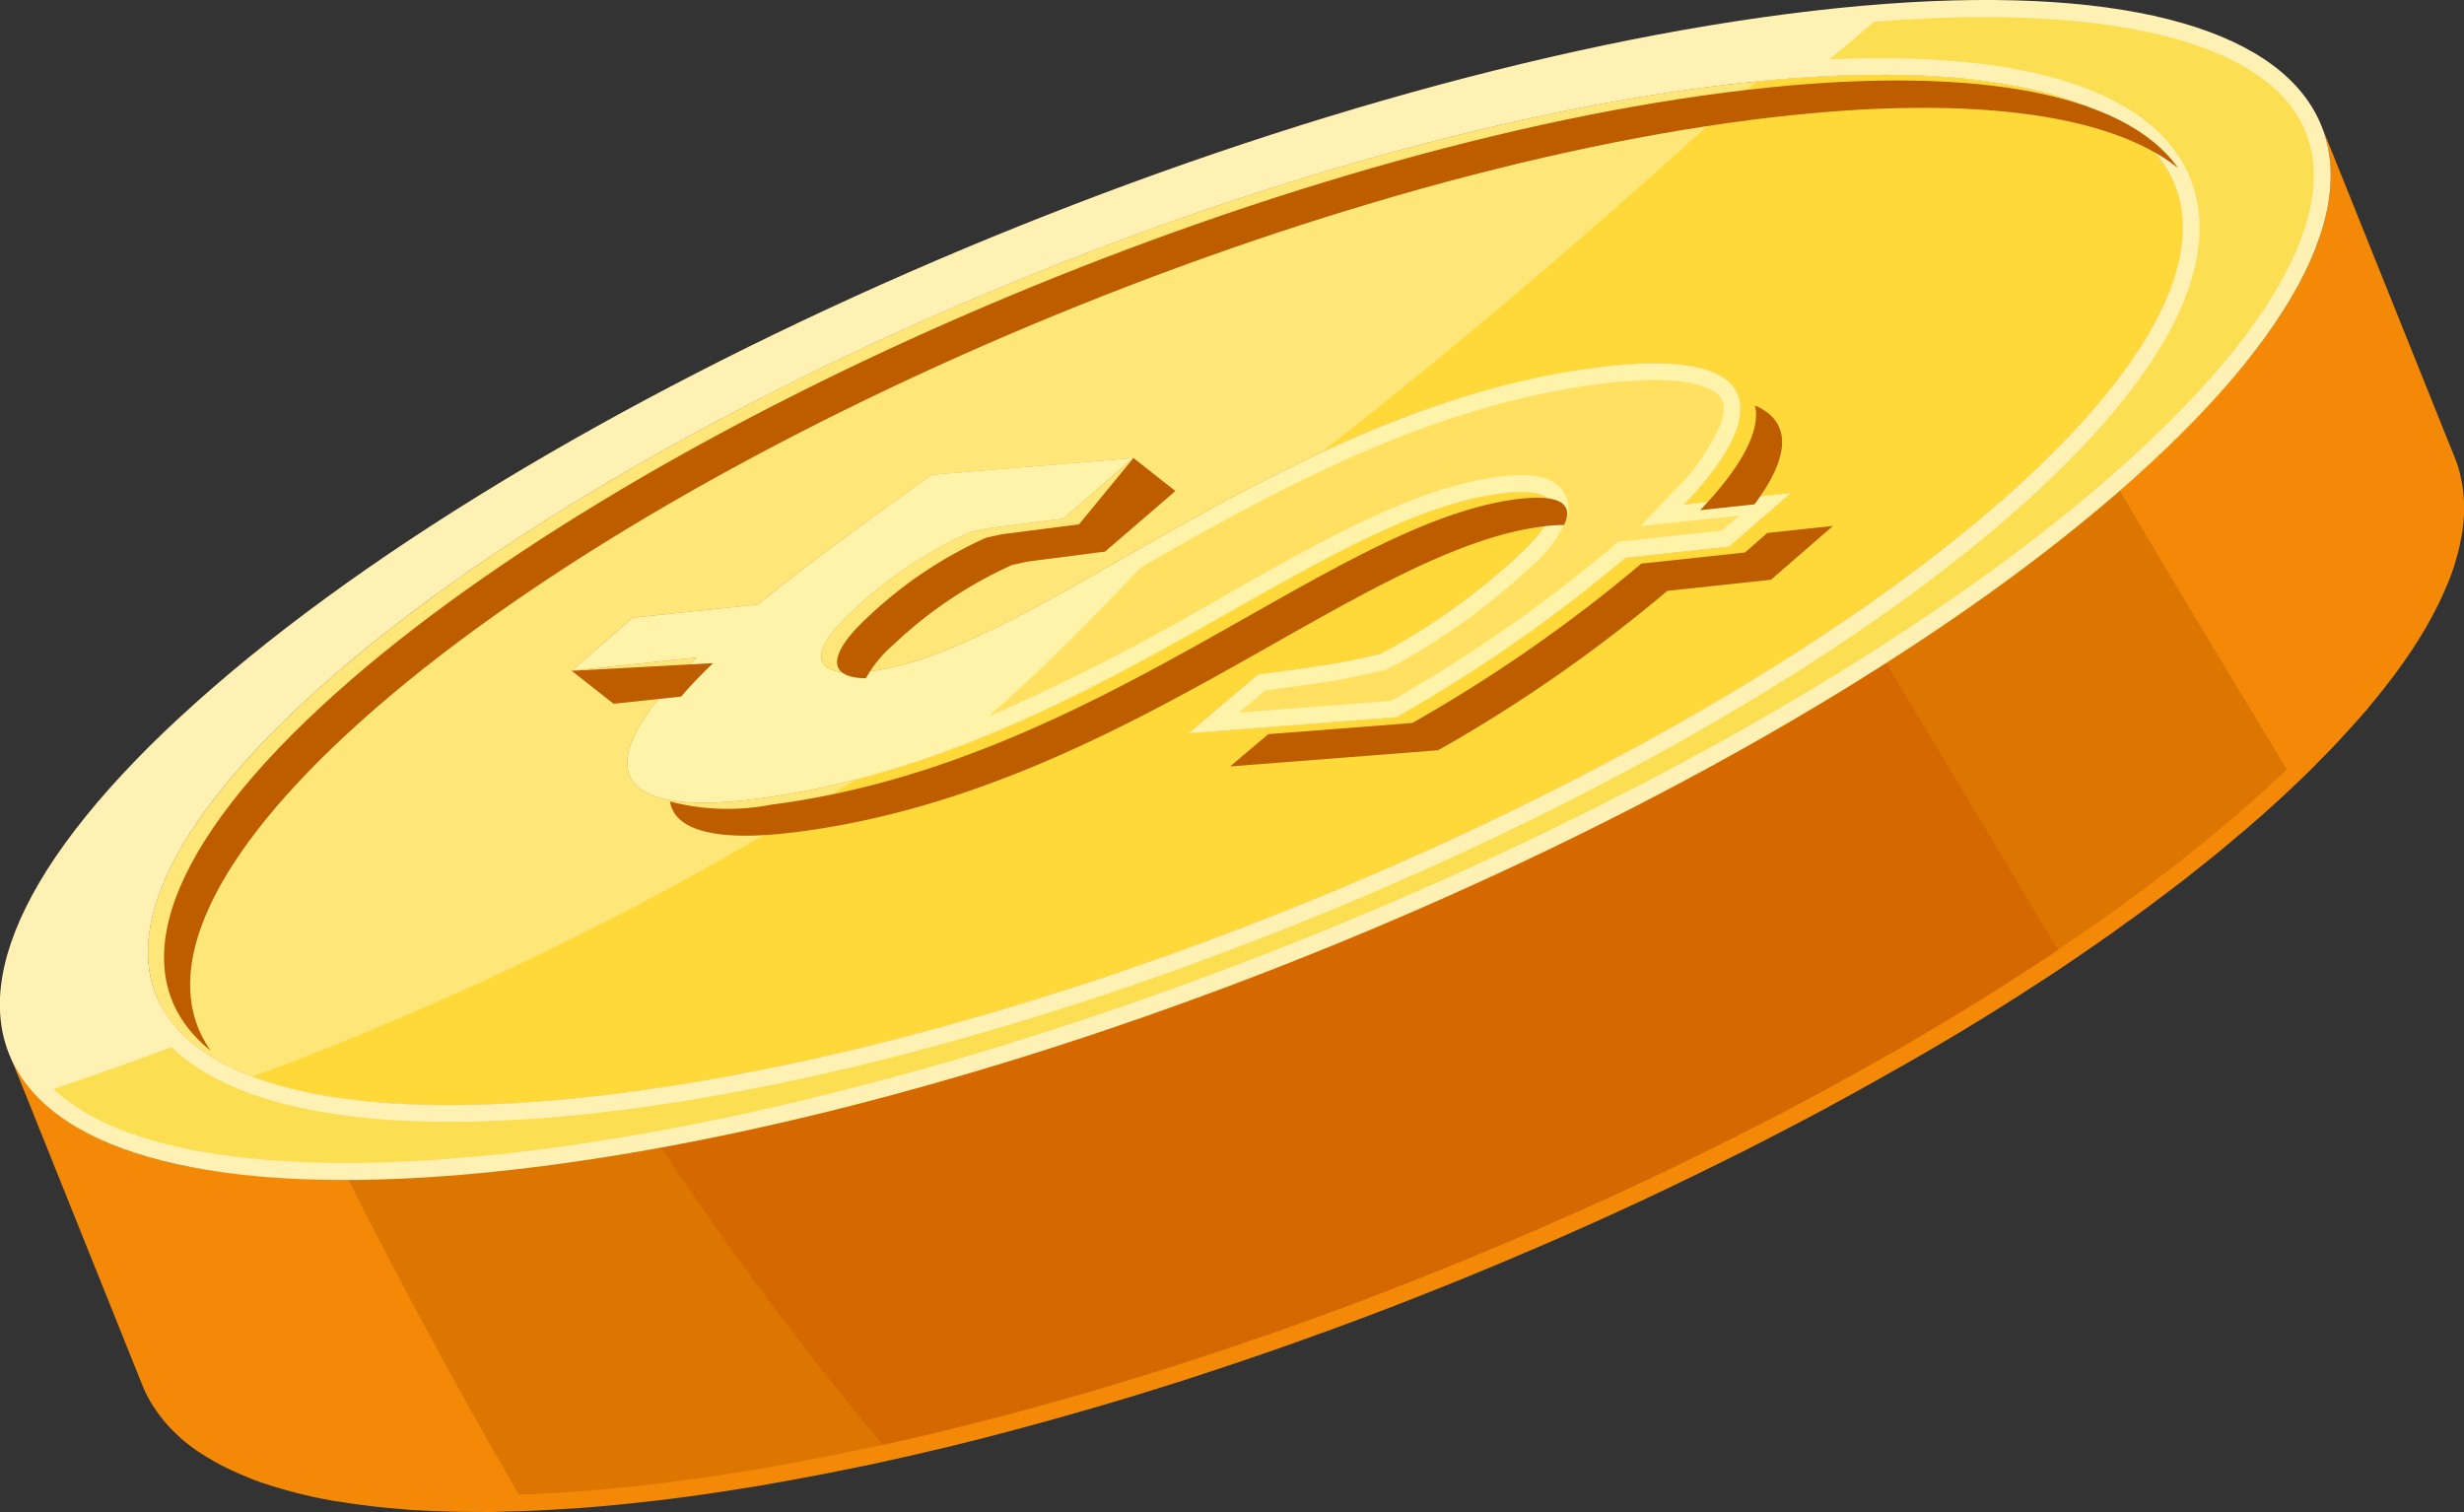
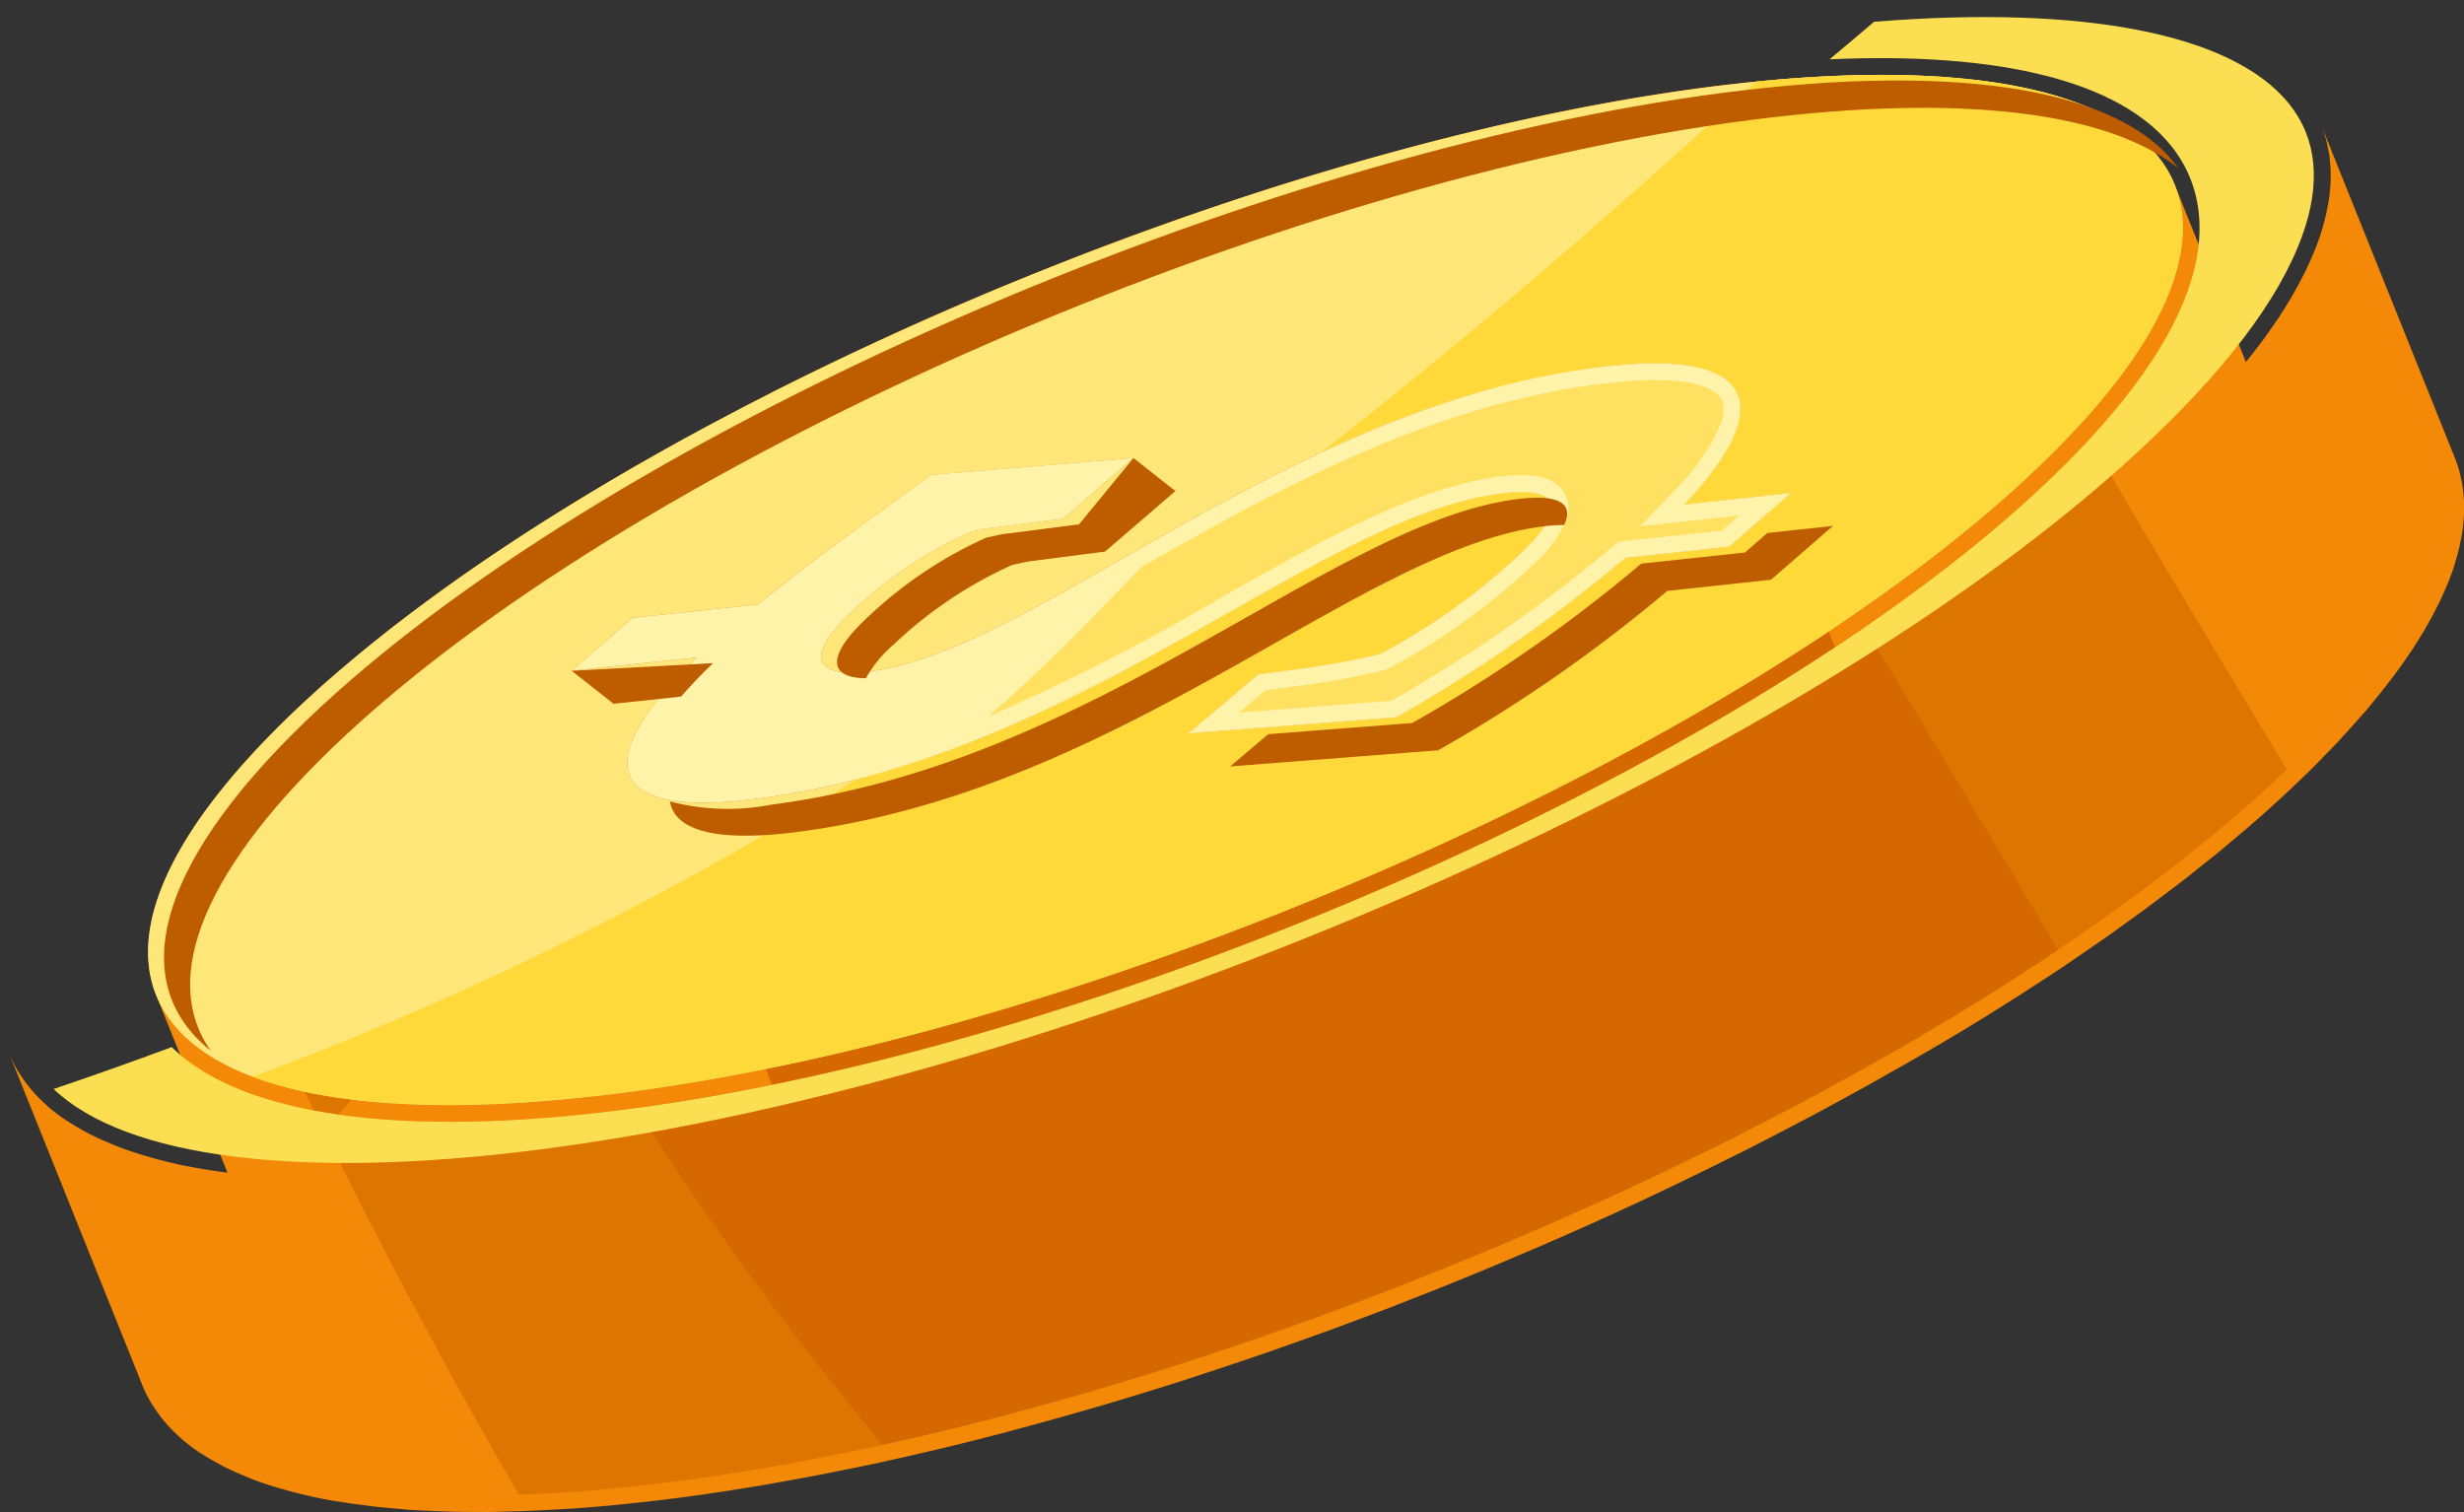
<svg xmlns="http://www.w3.org/2000/svg" viewBox="0 0 123.148 75.574">
  <rect x="0" y="0" width="123.148" height="75.574" fill="#333333" stroke="none" />
  <defs>
    <style>.a{fill:none;}.b{clip-path:url(#a);}.c{fill:#f38907;}.d{fill:#dc7601;}.e{fill:#d66800;}.f{fill:#ffe679;}.g{fill:#ffd93a;}.h{fill:#fff1b4;}.i{fill:#fcde53;}.j{fill:#fff3a9;}.k{fill:#ffe061;}.l{fill:#be5d00;}</style>
    <clipPath id="a">
      <path class="a" d="M0-75.574H123.148V0H0Z" />
    </clipPath>
  </defs>
  <g transform="translate(0 75.574)">
    <g class="b">
      <g transform="translate(104.569 -55.051)">
        <path class="c" d="M0,0Q-.274.316-.568.636c-.132.145-.26.29-.4.436-.261.278-.537.559-.817.842-.113.114-.22.227-.336.343-.4.391-.807.785-1.239,1.185q-.681.629-1.407,1.259c-.164.141-.337.283-.5.424-.328.279-.655.557-.995.835-.2.167-.417.333-.625.5-.314.251-.628.5-.951.753-.249.193-.506.384-.761.577-.3.229-.607.459-.919.688-.263.194-.534.386-.8.579-.311.224-.622.447-.94.669-.349.244-.707.487-1.064.73l-.143.1-2.586-6.442h0l-.66.071-1.231-3.067c.151-.027.3-.057.455-.083.452-.077.9-.148,1.347-.218.222-.035.446-.074.666-.107q1.008-.152,2-.28c.781-.1,1.541-.185,2.286-.26.056-.006.116-.014.172-.019C-9.288.076-8.577.018-7.88-.03c.227-.015.444-.025.668-.038.469-.027.935-.052,1.388-.068.25-.009.495-.014.741-.02q.606-.014,1.192-.015c.27,0,.538,0,.8.006.368.006.728.017,1.083.031.251.01.5.02.745.034.315.018.617.044.92.069C-.226-.022-.113-.01,0,0M-85.015,33.457c.259-.277.534-.557.812-.837.115-.116.223-.231.341-.347.395-.391.806-.785,1.238-1.185.474-.439.968-.878,1.475-1.316.169-.146.345-.291.517-.436.348-.3.7-.59,1.06-.884.207-.169.421-.337.633-.5q.509-.405,1.032-.809.36-.276.727-.551.519-.39,1.053-.778c.252-.183.5-.366.762-.549.341-.243.69-.485,1.039-.727.314-.217.627-.434.947-.65.347-.234.7-.467,1.054-.7l.33-.215L-69.33,29.6l.764-.081,1.421,3.539c-.3.057-.591.111-.887.166-.424.079-.849.158-1.27.231-.471.081-.939.157-1.4.232-.23.036-.462.075-.691.11-.706.107-1.407.207-2.1.3-.784.1-1.547.187-2.295.262l-.162.018c-.733.072-1.445.129-2.142.177-.227.016-.446.026-.669.039-.47.027-.935.052-1.388.068-.25.009-.494.014-.739.02q-.608.014-1.195.015c-.27,0-.538,0-.8-.006-.369-.006-.729-.017-1.085-.031-.25-.01-.5-.02-.743-.034-.315-.018-.619-.044-.923-.069-.114-.009-.225-.021-.338-.031.182-.209.371-.419.563-.631.133-.146.263-.291.4-.438m103.432-27c.037-.193.071-.384.095-.572.015-.114.025-.226.035-.338.015-.176.026-.35.03-.522,0-.111,0-.222,0-.331,0-.171-.015-.339-.03-.506-.01-.1-.017-.2-.031-.305-.025-.178-.06-.351-.1-.524-.019-.083-.032-.168-.053-.249a6.394,6.394,0,0,0-.241-.736l-6.667-16.6a6.2,6.2,0,0,1,.24.736c.021.081.035.165.053.248.038.173.074.347.1.525.014.1.022.2.031.305.015.166.027.335.03.506,0,.109,0,.22,0,.331,0,.171-.015.346-.03.522-.01.112-.02.224-.034.338-.024.188-.058.379-.1.571-.02.106-.037.21-.061.317-.054.238-.121.481-.194.726-.02.065-.033.127-.054.192-.1.311-.214.629-.345.951-.027.067-.06.135-.088.2-.105.249-.217.5-.341.754-.052.107-.108.216-.163.324-.115.227-.238.455-.369.686-.061.109-.121.218-.186.328q-.242.411-.514.831c-.041.063-.077.125-.119.188s-.1.144-.149.214q-.38.563-.81,1.138c-.109.145-.225.293-.339.44s-.229.282-.342.423L4.121-11.287h0a5.533,5.533,0,0,0-.378-.749c-.044-.073-.093-.144-.141-.216a6.152,6.152,0,0,0-.366-.5c-.06-.072-.118-.144-.181-.214a6.937,6.937,0,0,0-.522-.521c-.043-.038-.081-.079-.125-.117a8.083,8.083,0,0,0-.765-.576c-.073-.049-.153-.094-.228-.142C1.2-14.457.98-14.586.746-14.71c-.1-.054-.206-.106-.312-.158-.243-.119-.5-.233-.764-.342-.093-.038-.182-.078-.278-.115l-.1-.043c-.093-.035-.2-.061-.3-.1-.356-.126-.725-.245-1.114-.353-.179-.05-.365-.1-.551-.142q-.557-.138-1.155-.253c-.123-.023-.23-.055-.356-.077-.089-.016-.188-.026-.278-.041-.267-.045-.545-.083-.823-.121s-.545-.074-.828-.1-.593-.056-.9-.081c-.2-.017-.381-.04-.582-.054-.109-.007-.226-.009-.336-.015-.244-.014-.5-.024-.746-.034-.354-.014-.713-.025-1.081-.031q-.4-.006-.806-.006c-.173,0-.336-.005-.511,0-.221,0-.455.013-.679.018-.246,0-.489.011-.74.02-.453.016-.919.04-1.389.068-.223.013-.441.023-.668.038-.065.005-.125.006-.19.011-.635.046-1.287.1-1.952.167l-.156.017c-.6.061-1.216.127-1.844.2l-.457.057q-.99.127-2,.28c-.222.033-.448.072-.672.107-.4.063-.8.124-1.2.192l-.143.026q-1.006.172-2.028.368c-.083.016-.164.029-.247.046q-1.146.221-2.307.471l-.11.023c-.143.03-.287.066-.43.1q-1.012.222-2.034.463c-.282.066-.564.135-.846.2q-.909.221-1.822.457c-.174.045-.347.085-.522.131-.08.021-.161.046-.242.067q-1.644.434-3.3.914c-.212.061-.423.124-.634.186q-1.7.5-3.408,1.042l-.067.02-.307.1q-1.226.395-2.451.811c-.27.091-.539.184-.809.277q-1.168.4-2.335.825c-.169.061-.34.12-.51.182q-1.393.51-2.781,1.045c-.234.09-.467.182-.7.274q-1.091.424-2.174.864l-.763.31c-.157.065-.315.127-.471.192a.011.011,0,0,0,0,.005h0a.008.008,0,0,1,0-.005c-.572.237-1.14.481-1.708.724-.242.1-.486.2-.728.309q-1.421.613-2.824,1.252c-.211.1-.419.194-.629.291q-1.084.5-2.156,1.007c-.324.154-.644.311-.966.467q-.9.435-1.786.878c-.16.08-.324.157-.483.238s-.282.148-.425.221Q-67.634-.067-69.071.7l-.28.147c-1.03.555-2.039,1.119-3.036,1.687-.113.065-.233.128-.346.193-.191.11-.374.222-.564.332q-.707.411-1.4.826-.494.294-.981.592c-.46.28-.913.563-1.363.846-.2.126-.409.25-.607.376-.122.078-.238.157-.359.234-.332.214-.657.428-.983.643-.355.233-.709.467-1.056.7-.319.216-.632.432-.945.649-.21.145-.427.288-.633.434-.139.1-.271.2-.409.3q-.384.273-.761.548-.533.387-1.051.777-.368.276-.73.553c-.133.1-.272.2-.4.306-.214.167-.417.334-.627.5s-.425.337-.633.506c-.361.294-.71.587-1.057.882-.173.146-.351.292-.52.439l-.123.1q-.7.606-1.352,1.212t-1.238,1.185l-.054.052c-.1.1-.188.2-.286.294-.278.281-.553.561-.813.838-.138.147-.267.292-.4.438-.22.241-.437.482-.642.719-.051.06-.11.121-.16.18-.069.08-.125.158-.192.238q-.36.431-.688.852c-.1.129-.2.258-.3.386-.252.335-.487.667-.708.993-.033.049-.074.1-.106.15l-.023.036c-.036.055-.068.109-.1.163-.159.245-.309.488-.45.727-.056.1-.109.191-.163.286-.113.2-.221.4-.322.6-.048.1-.1.189-.141.282-.109.223-.207.442-.3.66-.025.058-.053.117-.076.175-.006.015-.014.031-.02.046-.107.266-.2.527-.282.785-.018.056-.029.109-.046.164-.064.215-.123.428-.17.637-.021.093-.035.184-.053.276-.033.168-.062.336-.083.5-.013.1-.021.195-.03.292-.013.155-.023.307-.026.458,0,.1,0,.193,0,.288,0,.149.013.3.026.442.008.089.015.178.027.266.021.156.052.308.086.459.016.071.027.145.046.216a5.628,5.628,0,0,0,.209.64s0,0,0,0l1.653,4.118,1.91,4.757-.123-.016c-.319-.043-.638-.087-.944-.138-.492-.082-.977-.167-1.435-.268l-.082-.02c-.476-.106-.929-.225-1.368-.352-.1-.028-.191-.054-.285-.083q-.652-.2-1.247-.427c-.11-.042-.211-.088-.317-.132-.3-.124-.6-.254-.877-.391-.122-.06-.241-.12-.358-.182q-.4-.212-.764-.442c-.087-.055-.18-.107-.263-.164a9.312,9.312,0,0,1-.876-.659c-.051-.043-.093-.09-.142-.134a7.672,7.672,0,0,1-.6-.6c-.072-.08-.139-.163-.207-.246a6.746,6.746,0,0,1-.421-.574c-.054-.082-.111-.163-.161-.247a6.321,6.321,0,0,1-.432-.858l6.667,16.6a6.214,6.214,0,0,0,.433.858c.05.085.107.166.161.248a6.881,6.881,0,0,0,.42.573c.068.083.135.166.208.247a7.852,7.852,0,0,0,.6.6c.048.043.091.09.141.133a9.451,9.451,0,0,0,.876.66c.084.056.176.108.262.162.244.154.5.3.766.443.117.062.236.123.358.182.279.137.571.266.874.391.108.044.21.09.32.133.04.015.076.033.116.048.359.135.74.259,1.13.378.094.029.191.056.287.084.439.126.891.245,1.367.351l.082.02q.542.12,1.116.222c.1.018.215.029.318.046.306.051.625.1.944.139s.625.084.95.12.676.065,1.02.093c.227.019.439.046.671.061.125.009.26.011.386.018.278.016.565.027.851.039.408.016.82.029,1.243.036q.453.006.919.006c.2,0,.386.006.587,0,.253,0,.521-.015.778-.021.282-.006.562-.012.849-.022.517-.019,1.049-.047,1.585-.079.258-.015.51-.026.772-.044l.215-.012q1.092-.078,2.236-.191l.192-.021c.688-.069,1.385-.145,2.1-.233l.523-.066c.794-.1,1.6-.217,2.406-.339.261-.04.526-.085.788-.126.412-.066.821-.127,1.236-.2.125-.021.252-.047.378-.069.48-.083.965-.173,1.45-.263.418-.078.834-.153,1.254-.236.495-.1.993-.2,1.491-.3.323-.067.642-.128.966-.2.087-.018.176-.041.264-.06q1.3-.281,2.607-.593c.131-.03.259-.058.39-.089q1.509-.362,3.033-.761l.182-.046c.134-.035.271-.076.406-.112q1.729-.459,3.471-.962c.259-.074.516-.146.774-.222q1.912-.561,3.832-1.171c.095-.03.189-.056.283-.087.223-.071.447-.149.67-.221q1.17-.38,2.339-.774c.361-.122.721-.244,1.081-.369q1.257-.433,2.51-.886c.262-.1.524-.186.785-.282q1.63-.6,3.252-1.22c.248-.1.494-.195.742-.292q1.261-.492,2.515-1c.356-.145.71-.291,1.065-.437q1.145-.472,2.28-.959.495-.21.987-.422,1.51-.655,3-1.331l.163-.073q1.569-.714,3.11-1.452c.31-.148.615-.3.924-.447q1.1-.532,2.184-1.074c.181-.091.368-.179.549-.27.126-.064.247-.13.373-.194q1.806-.917,3.566-1.857c.162-.087.32-.176.482-.264q1.609-.87,3.169-1.761c.14-.079.286-.156.424-.236.09-.051.175-.1.265-.155Q-8,31.892-6.893,31.227c.135-.08.274-.16.408-.241q1.3-.786,2.552-1.584c.053-.034.109-.067.163-.1.27-.173.529-.347.8-.52.436-.282.872-.564,1.3-.847.328-.219.647-.439.97-.658C-.3,27,.112,26.72.512,26.44c.088-.062.182-.124.271-.186.272-.192.533-.385.8-.577.309-.222.62-.443.923-.665.357-.262.7-.526,1.052-.789.292-.22.587-.44.872-.661.064-.049.131-.1.194-.147.3-.235.59-.472.885-.707.243-.194.491-.388.728-.582.385-.315.756-.631,1.127-.946.2-.165.4-.33.586-.5l.064-.053q.8-.694,1.548-1.389c.494-.457.965-.909,1.418-1.356l.062-.06c.114-.113.213-.222.325-.334.32-.323.635-.645.933-.962.158-.168.3-.334.457-.5.252-.277.5-.553.737-.826.058-.068.125-.138.183-.2.079-.092.143-.181.22-.273q.412-.494.788-.976c.114-.148.23-.3.34-.441q.431-.576.809-1.136c.038-.057.085-.117.123-.173.009-.015.017-.029.027-.043.041-.063.078-.125.118-.187q.273-.422.515-.832c.064-.11.125-.219.186-.327.13-.232.253-.46.369-.687.055-.108.111-.217.163-.324.123-.254.236-.505.341-.754.028-.067.061-.135.088-.2l.022-.051q.183-.458.323-.9c.02-.065.034-.127.053-.191.074-.245.141-.489.195-.727.024-.107.04-.211.06-.316" />
      </g>
      <g transform="translate(35.784 -26.35)">
        <path class="d" d="M0,0,.764-.082,2.8,4.995l-1,.194-.989.185c-.4.074-.793.147-1.185.215-.475.083-.946.16-1.418.235l-.7.11c-.711.108-1.419.21-2.12.3-.794.1-1.564.188-2.38.27l-.1.011c-.742.074-1.462.131-2.169.18l-.676.038c-.477.029-.948.054-1.4.07-.211.008-.752.02-.752.02q-.621.015-1.216.016c-.274,0-.545,0-.814-.006-.376-.006-.743-.017-1.1-.032,0,0-.544-.022-.76-.034-.3-.018-.585-.042-.943-.071l-1.982-.185,1.08-1.239c.185-.212.378-.428.575-.644,0,0,.306-.338.41-.448.264-.281.544-.568.828-.854l.347-.354q.6-.592,1.258-1.2c.482-.445.982-.89,1.494-1.334l.525-.443c.352-.3.706-.6,1.072-.894l.641-.512q.513-.408,1.043-.816c.242-.186.488-.372.735-.558q.523-.393,1.063-.786.381-.277.769-.554c.344-.245.7-.489,1.048-.734.316-.218.633-.437.954-.654s.649-.433.977-.65L-2.811-7ZM68.817-2.952l.267-.183c.165-.117,1.453-1.045,1.709-1.232.3-.22.591-.441.882-.661l.376-.283c.217-.164.435-.328.653-.5l.189-.142c.193-.15.38-.3.567-.452l1.03-.823c.355-.291.7-.583,1.04-.874l.716-.606q.788-.685,1.53-1.371c.254-.235.488-.466.731-.7-3.31-5.483-6.634-10.973-9.858-16.513l-.215.236c-.266.283-.548.571-.834.859l-.342.349c-.4.4-.82.8-1.259,1.2q-.69.637-1.426,1.276l-.666.563c-.281.238-.561.476-.852.714l-.721.576c-.288.229-.575.46-.871.689-.179.139-.97.734-.97.734q-.36.273-.728.545c-.223.164-.889.641-.889.641-.287.206-.575.412-.869.618-.352.246-.712.49-1.073.736l-1.009.682-2.738-6.818-.66.071-1.855-4.62,1.48-.265c.456-.078.908-.15,1.36-.221l.671-.107q1.016-.153,2.017-.283c.788-.1,1.555-.187,2.389-.271l.093-.011c.741-.072,1.461-.131,2.166-.179l.677-.039c.476-.027.947-.053,1.4-.069.2-.008.754-.02.754-.02.409-.01.814-.015,1.209-.015q.414,0,.82,0c.374.007.74.018,1.1.032l.466.021c-2.838-4.936-5.584-9.916-8.158-14.97-.036,0-.07,0-.106,0-.261-.005-.525-.006-.793-.006l-.5,0-1.4.039c-.447.016-.907.039-1.37.066l-.846.049c-.629.045-1.274.1-2,.172l-.09.009c-.6.061-1.2.126-1.825.2l-.453.057q-.981.126-1.978.277l-.94.149c-.3.048-.608.1-.958.156l-.1.017c-.666.115-1.337.237-2.009.365l-.248.046q-1.137.22-2.291.468l-.536.119c-.671.148-1.343.3-2.021.46l-.842.2q-.9.219-1.81.454l-.518.13-.24.067q-1.635.432-3.283.91l-.63.184c-1.127.331-2.257.674-3.455,1.056l-.306.1c-.814.262-1.625.53-2.439.807l-.8.276q-1.163.4-2.32.819l-.51.184q-1.389.505-2.77,1.039l-.7.272q-1.086.423-2.163.86l-1.228.5c-.427.177-.85.358-1.274.538l-1.15.49q-1.414.612-2.812,1.247l-.624.289q-1.08.495-2.145,1l-.962.465c-.595.289-1.188.579-1.773.872l-.482.236-.424.222q-1.465.744-2.892,1.5l-.28.148c-1.025.552-2.027,1.112-3.016,1.677l-.348.194-.557.327q-.7.41-1.393.821-.492.294-.975.588c-.457.279-.906.558-1.356.842l-.6.371-.358.234c-.269.173-.975.637-.975.637-.353.231-.7.463-1.047.695-.316.214-1.566,1.075-1.566,1.075l-1.158.834c-.351.257-.7.512-1.041.771-.244.181-1.121.848-1.121.848l-1.247,1c-.356.29-.7.58-1.046.873l-.633.534q-.686.6-1.333,1.2c-.424.392-.829.78-1.271,1.216l-.28.289c-.274.275-.543.549-.8.82l-.393.432c-.215.234-.427.469-.625.7l-.155.174-.189.234c-.234.28-.457.555-.669.829l-.289.375q-.365.486-.685.961l-.1.134-.126.2c-.152.233-.3.466-.431.694l-.035.062A315.721,315.721,0,0,0-9.86,25.471l.206-.006c.512-.019,1.037-.047,1.569-.077l.975-.056c.721-.052,1.458-.115,2.292-.2l.112-.012c.681-.069,1.371-.144,2.08-.231l.519-.065q1.182-.155,2.387-.337S2,24.217,2.289,24.167l.375-.067c.45-.078.9-.163,1.356-.247l.086-.016S5,23.672,5.35,23.6c.469-.091.942-.19,1.481-.3l.957-.195.267-.061q1.287-.281,2.592-.59l.387-.088c1-.241,2.007-.494,3.01-.755l.591-.16Q16.357,21,18.091,20.5l.769-.221q1.9-.558,3.811-1.164l.285-.087.665-.221q1.166-.376,2.329-.77l1.076-.367q1.253-.432,2.5-.883l.782-.28q1.621-.593,3.235-1.215l.742-.292q1.256-.489,2.5-.995l1.062-.435q1.139-.471,2.269-.954l.983-.421q1.5-.652,2.988-1.324l.165-.074q1.562-.711,3.1-1.446l.92-.444q1.095-.531,2.177-1.071l.543-.267.372-.194q1.8-.91,3.548-1.847l.481-.263q1.6-.866,3.154-1.753l.417-.232.266-.156q1.129-.652,2.23-1.314l.4-.241Q63.155.784,64.4-.009l1.134-.733c.371-.242.744-.483,1.109-.726.241-.161,1.135-.77,1.135-.77.348-.237.695-.474,1.039-.714" />
      </g>
      <g transform="translate(91.176 -21.09)">
        <path class="e" d="M0,0Q1.6-.866,3.154-1.754l.417-.231.266-.156q1.13-.652,2.23-1.315l.405-.24Q7.764-4.477,9.008-5.27L10.141-6c.372-.241.744-.482,1.109-.726.085-.056.251-.168.429-.289q-4.812-8.07-9.656-16.121l-.482.331-1.008.682L-2.2-28.944l-.66.071L-4.72-33.494l.395-.07q-4.187-6.8-8.488-13.52c-.193-.3-.387-.6-.582-.9-.258.054-.514.1-.773.158l-.536.12q-1.006.221-2.021.46l-.842.2q-.9.219-1.81.454l-.518.13-.24.066q-1.635.432-3.283.91l-.63.184c-1.127.332-2.258.674-3.455,1.057l-.307.1q-1.219.391-2.438.807l-.805.275q-1.162.4-2.32.819l-.511.185q-1.387.506-2.769,1.039l-.7.272q-1.086.421-2.163.86l-1.229.5c-.426.177-.849.358-1.273.539l-1.15.49q-1.414.612-2.812,1.246l-.624.29q-1.08.495-2.145,1l-.962.466c-.595.288-1.188.578-1.773.871l-.482.237-.424.222c-.977.5-1.944,1-2.892,1.5l-.28.148c-1.025.552-2.028,1.111-3.017,1.677l-.347.193-.557.328q-.7.408-1.393.82-.492.294-.975.588c-.457.279-.906.559-1.356.843l-.6.371-.358.234c-.269.172-.976.637-.976.637-.352.23-.7.463-1.046.695-.316.214-1.566,1.074-1.566,1.074s-.909.654-1.158.835q-.528.384-1.042.77c-.243.182-1.12.849-1.12.849l-.911.728c2.281,4.735,4.718,9.4,7.322,13.958.122-.092.242-.184.365-.276.349-.263.7-.523,1.063-.786.254-.185.509-.37.769-.554.344-.245.7-.489,1.048-.734.316-.218.633-.438.954-.654s.649-.434.977-.65l1.278-.834,2.811,7,.764-.082L-52.59-.265l-1,.194-.99.185c-.4.073-.792.147-1.184.214-.475.083-.947.16-1.418.235l-.7.111c-.513.078-1.021.147-1.53.216A163.364,163.364,0,0,0-47.058,17.721c.767-.169,1.537-.343,2.313-.527l.387-.088c1-.24,2.007-.494,3.01-.755l.591-.159q1.722-.456,3.456-.957l.769-.221q1.9-.558,3.81-1.164l.286-.088.665-.22q1.166-.378,2.328-.77l1.077-.367q1.252-.432,2.5-.884l.783-.279q1.621-.594,3.235-1.215l.742-.292q1.254-.49,2.5-.995l1.061-.436q1.14-.469,2.27-.953l.982-.421q1.506-.654,2.988-1.324l.166-.074q1.562-.712,3.1-1.446l.92-.444q1.093-.531,2.177-1.071L-4.4,2.3l.372-.194Q-2.23,1.2-.482.263Z" />
      </g>
      <g transform="translate(84.182 -50.363)">
        <path class="f" d="M0,0C4.526-4.745,3.915-7.913-4.356-6.85-19.975-4.843-32.338,7.263-40.677,8.335c-3.01.386-3.188-.9-.926-2.989a21.228,21.228,0,0,1,5.914-3.97c.393-.084.723-.164.865-.182l3.778-.486,3.516-3.027L-37.6-1.482C-40.454.543-43.686,2.862-46.3,5l-6.267.663L-55.61,8.313l6.271-.667c-5.154,4.934-4.938,8.082,2.908,7.074C-30.111,12.623-18.421.64-9.174-.548c3.428-.44,3,1.131.917,3.058a32.556,32.556,0,0,1-6.921,4.947,29.8,29.8,0,0,1-2.991.594c-.747.134-3.013.425-3.132.441L-24.8,11.444l10.4-.807A74.925,74.925,0,0,0-2.947,2.672l5.184-.557,3.1-2.691L0,0M-68.9,9.8C-53.9-4.089-22.493-17.816,1.24-20.865s30.8,5.735,15.789,19.619-46.406,27.607-70.14,30.657S-83.915,23.68-68.9,9.8" />
      </g>
      <g transform="translate(66.03 -52.956)">
        <path class="g" d="M0,0A46.975,46.975,0,0,1,13.8-4.257c8.271-1.063,8.882,2.105,4.356,6.85l5.333-.576-3.1,2.691L15.2,5.265A74.925,74.925,0,0,1,3.759,13.23l-10.4.807,3.494-2.952c.119-.016,2.384-.307,3.132-.44a29.928,29.928,0,0,0,2.991-.6A32.535,32.535,0,0,0,9.894,5.1c2.084-1.927,2.512-3.5-.916-3.058C.71,3.107-9.512,12.792-23.247,16.332A164.358,164.358,0,0,1-53.4,31.191c4,1.5,10.215,1.869,18.438.813,23.734-3.05,55.13-16.772,70.14-30.657,14.505-13.417,8.393-22.069-13.45-19.885C14.721-12.087,7.487-5.854,0,0" />
      </g>
      <g transform="translate(101.211 -51.609)">
-         <path class="h" d="M0,0C15.01-13.885,7.945-22.669-15.789-19.62S-70.924-2.843-85.934,11.042s-7.941,22.664,15.793,19.615S-15.01,13.885,0,0M-92.186,11.845C-74.994-4.058-39.024-19.78-11.84-23.273S23.444-16.706,6.252-.8-46.91,30.821-74.1,34.314s-35.283-6.566-18.091-22.469" />
-       </g>
+         </g>
      <g transform="translate(91.438 -72.609)">
        <path class="i" d="M0,0C8.515-.387,14.481,1.1,17.068,4.317c1.558,1.938,1.844,4.453.83,7.272-1.087,3.025-3.628,6.4-7.553,10.029C-4.747,35.579-36.42,49.429-60.259,52.492c-11.119,1.428-19.074.316-22.6-3.127q-2.931,1.09-5.9,2.094c3.619,3.452,12.377,4.556,24.328,3.019,26.993-3.467,62.828-19.123,79.882-34.9,4.279-3.958,7.029-7.581,8.176-10.77.95-2.641.728-4.857-.66-6.585-2.813-3.5-10.271-4.945-20.741-4.1C1.486-1.248.747-.62,0,0" />
      </g>
      <g transform="translate(28.572 -42.05)">
        <path class="j" d="M0,0,3.046-2.651l6.267-.663C11.925-5.451,15.156-7.77,18.007-9.8l10.073-.836L24.564-7.6l-3.778.485c-.141.018-.472.1-.864.182a21.254,21.254,0,0,0-5.915,3.97C11.745-.875,11.923.409,14.934.022c8.338-1.071,20.7-13.178,36.32-15.185,8.272-1.063,8.882,2.106,4.356,6.85l5.333-.576L57.848-6.2l-5.184.557A74.878,74.878,0,0,1,41.217,2.324l-10.4.807L34.309.179c.12-.016,2.385-.307,3.133-.44a30.041,30.041,0,0,0,2.991-.595A32.535,32.535,0,0,0,47.353-5.8c2.083-1.927,2.512-3.5-.916-3.058C37.189-7.673,25.5,4.31,9.18,6.407,1.333,7.415,1.117,4.267,6.271-.667Z" />
      </g>
      <g transform="translate(57.012 -47.212)">
        <path class="k" d="M0,0C-2.462,2.6-4.972,5.14-7.623,7.457A110.355,110.355,0,0,0,4.141,1.433C9.3-1.484,13.754-4,17.889-4.535c1.641-.211,2.645-.011,3.159.629a1.585,1.585,0,0,1,.194,1.6A6.452,6.452,0,0,1,19.484-.023a33.236,33.236,0,0,1-7.129,5.089l-.083.04-.091.02c-1.139.262-2.542.567-3.076.611-.6.1-1.945.284-2.882.406L4.912,7.251l7.617-.591A74.159,74.159,0,0,0,23.677-1.12l.2-.169,5.179-.557.871-.756-4.954.535,1.59-1.666a10.917,10.917,0,0,0,2.411-3.408c.335-.933.055-1.282-.037-1.4-.307-.382-1.507-1.208-6.014-.629C14.249-8.053,6.689-3.817,0,0" />
      </g>
      <g transform="translate(82.028 -47.406)">
        <path class="l" d="M0,0A74.937,74.937,0,0,1-11.447,7.965l-7.194.558-1.907,1.612,10.4-.808A74.861,74.861,0,0,0,1.3,1.363L6.484.805l3.1-2.691L6.3-1.532,5.184-.557Z" />
      </g>
      <g transform="translate(28.572 -42.05)">
        <path class="l" d="M0,0,2.092,1.648l3.378-.36C5.925.759,6.454.2,7.064-.382Z" />
      </g>
      <g transform="translate(17.37 -38.92)">
        <path class="l" d="M0,0C15.01-13.884,46.411-27.612,70.145-30.661c10.606-1.363,17.871-.357,21.338,2.4-2.658-3.77-10.439-5.335-22.638-3.768C45.111-28.974,13.71-15.247-1.3-1.362c-8.3,7.678-9.837,13.791-5.548,17.209C-9.36,12.283-7.294,6.747,0,0" />
      </g>
      <g transform="translate(39.844 -33.996)">
        <path class="l" d="M0,0C16.319-2.1,28.009-14.079,37.257-15.268a8.031,8.031,0,0,1,1.071-.073c.47-.989-.1-1.58-2.371-1.289C26.709-15.442,15.02-3.459-1.3-1.363a11.407,11.407,0,0,1-5.059-.16C-6.126-.1-4.128.53,0,0" />
      </g>
      <g transform="translate(87.713 -55.307)">
-         <path class="l" d="M0,0C.3,1.256-.686,3.077-2.739,5.229l2.717-.293C1.742,2.581,1.876.8,0,0" />
-       </g>
+         </g>
      <g transform="translate(50.15 -48.884)">
        <path class="l" d="M0,0C-.142.018-.472.1-.865.182a21.25,21.25,0,0,0-5.914,3.97c-1.972,1.824-2.088,3.032-.092,3.056A6.1,6.1,0,0,1-5.479,5.514,21.246,21.246,0,0,1,.435,1.545c.393-.084.723-.164.865-.182L5.078.877,8.594-2.15,6.5-3.8,3.778-.485Z" />
      </g>
    </g>
  </g>
</svg>